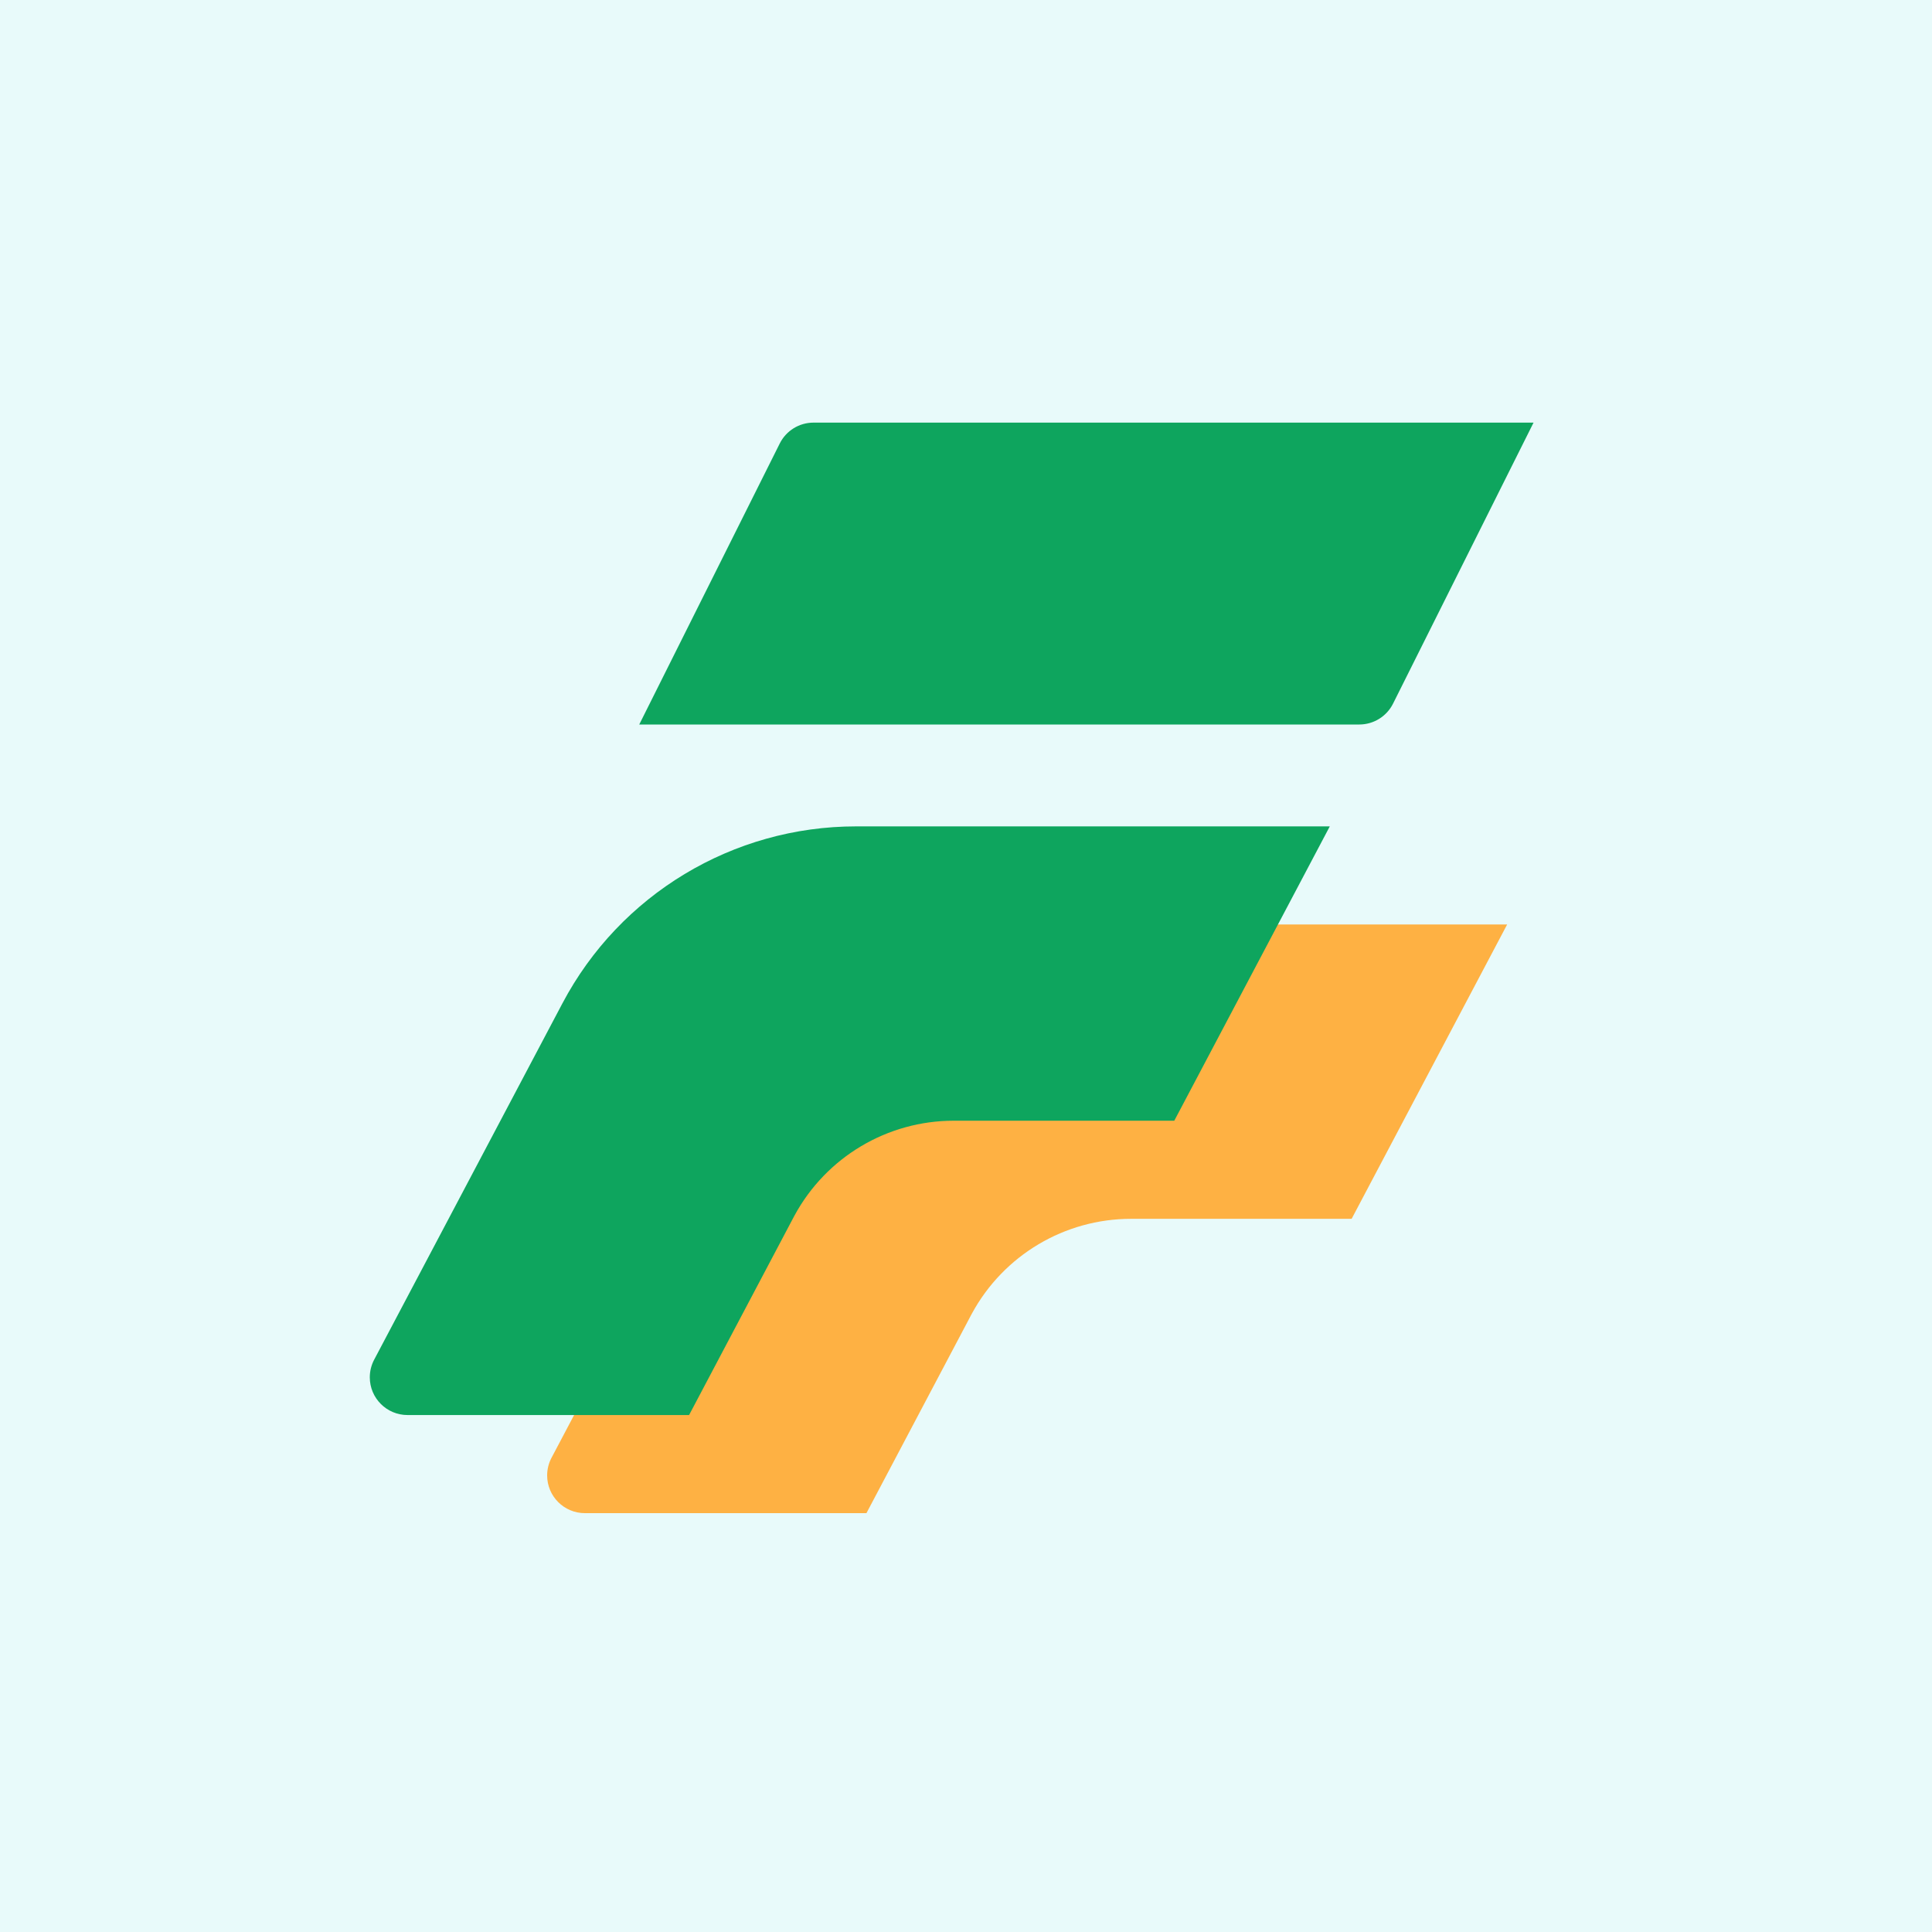
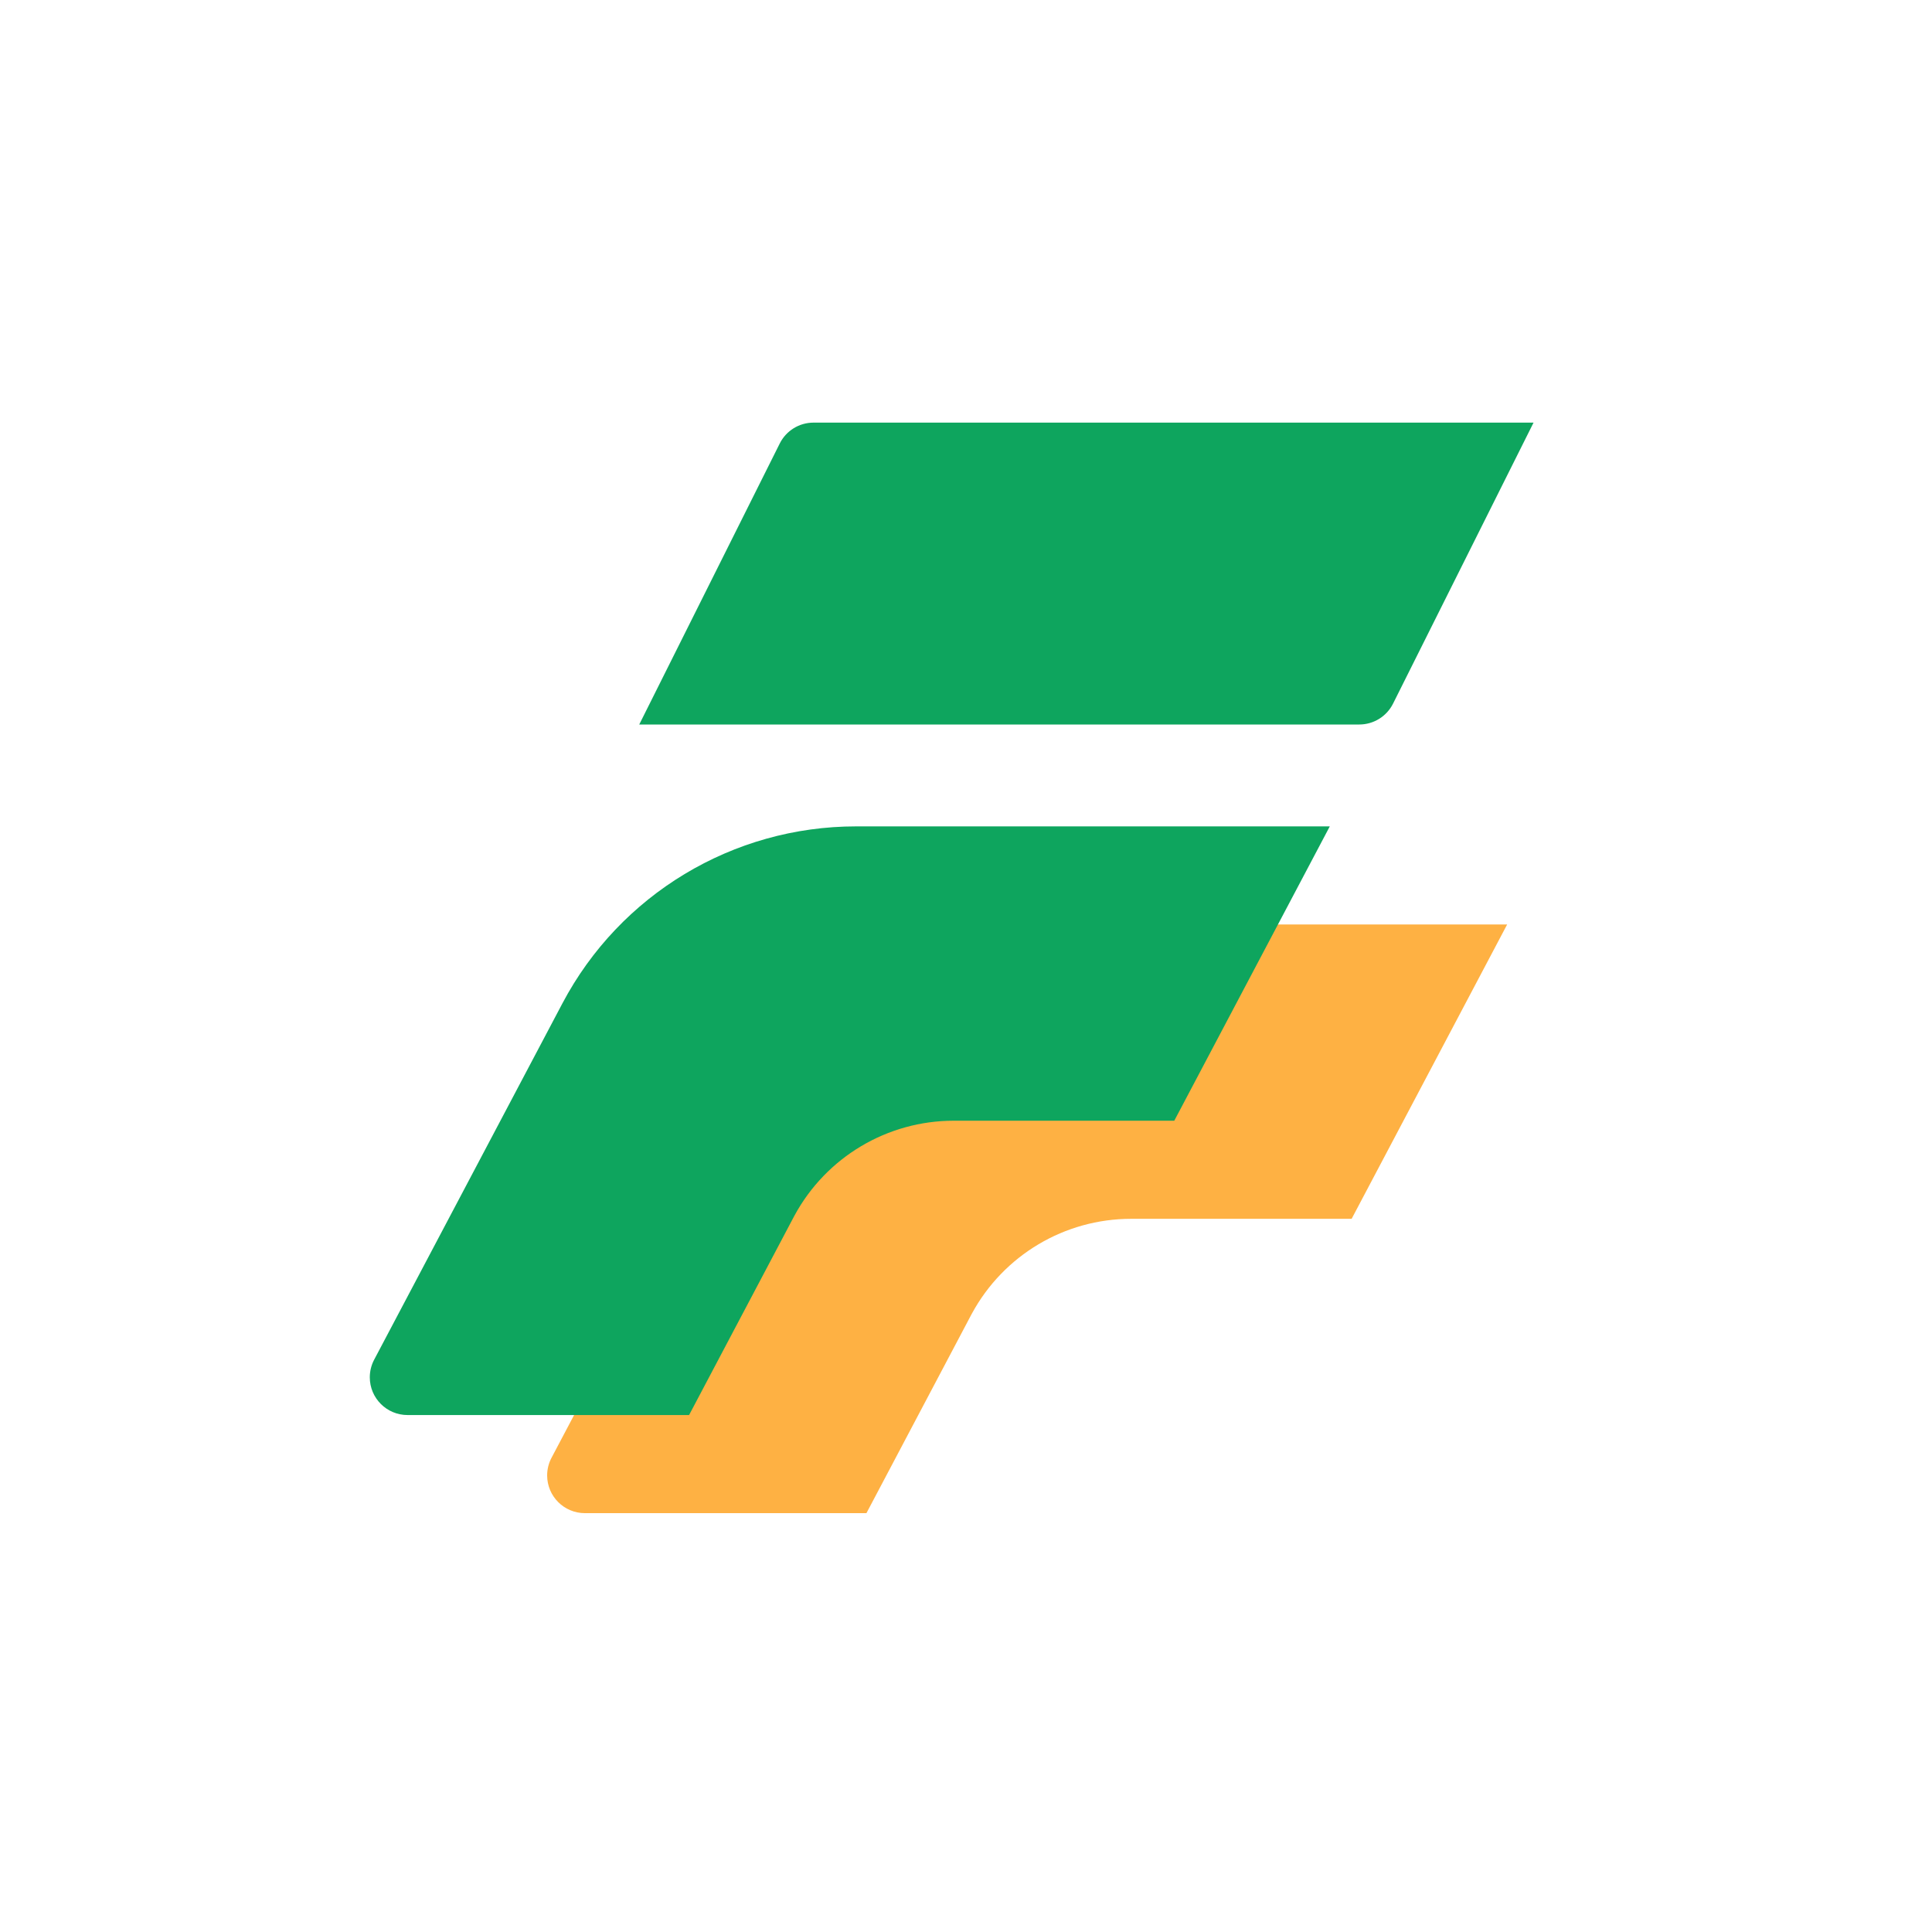
<svg xmlns="http://www.w3.org/2000/svg" width="512px" height="512px" viewBox="0 0 512 512" version="1.1">
  <title>logo 512*512备份 23</title>
  <g id="logo-512*512备份-23" stroke="none" stroke-width="1" fill="none" fill-rule="evenodd">
-     <rect fill="#E8FAFA" x="0" y="0" width="512" height="512" />
    <g id="编组" transform="translate(98, 112)">
      <path d="M301.407,133 L260.196,211 L201.754,211 C184.138,211 167.953,220.648 159.565,236.107 L159.313,236.577 L131.616,289 L57,289 C51.477,289 47,284.523 47,279 C47,277.372 47.398,275.768 48.158,274.329 L98.052,179.891 C113.292,151.047 143.238,133 175.86,133 L301.407,133 Z" id="形状结合" fill="#FEB143" />
      <path d="M117.587,0 L308.407,0 L308.407,0 L271.171,74.472 C269.477,77.86 266.014,80 262.226,80 L71.407,80 L71.407,80 L108.643,5.528 C110.337,2.14 113.799,-1.17387049e-14 117.587,0 Z" id="矩形" fill="#0EA55E" />
      <path d="M254.407,107 L213.196,185 L154.754,185 C137.138,185 120.953,194.648 112.565,210.107 L112.313,210.577 L84.616,263 L10,263 C4.477,263 1.42286183e-12,258.523 1.42463819e-12,253 C1.42552636e-12,251.372 0.398,249.768 1.158,248.329 L51.052,153.891 C66.292,125.047 96.238,107 128.86,107 L254.407,107 Z" id="形状结合" fill="#0EA55E" />
    </g>
  </g>
</svg>